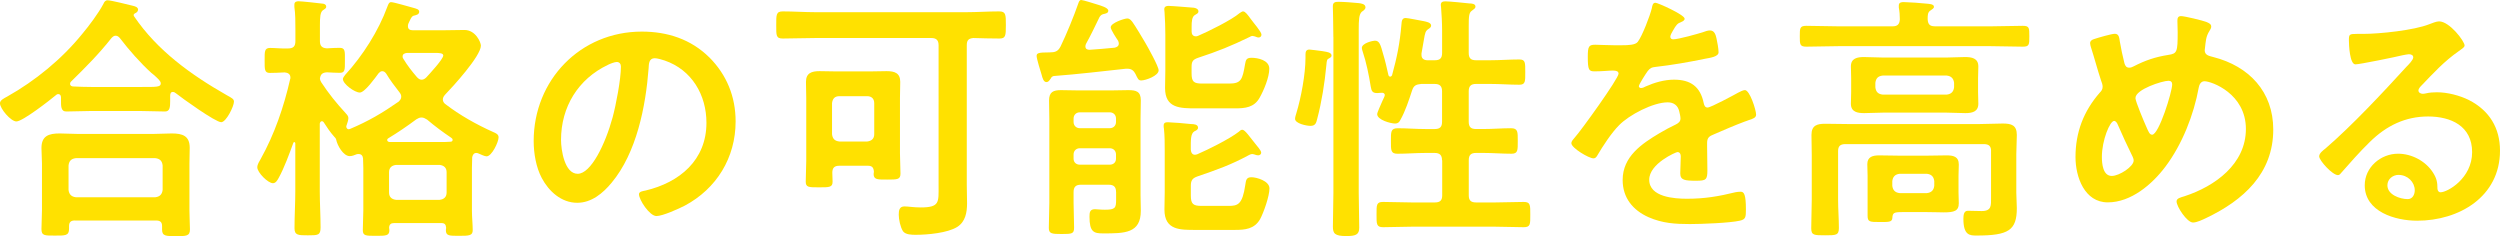
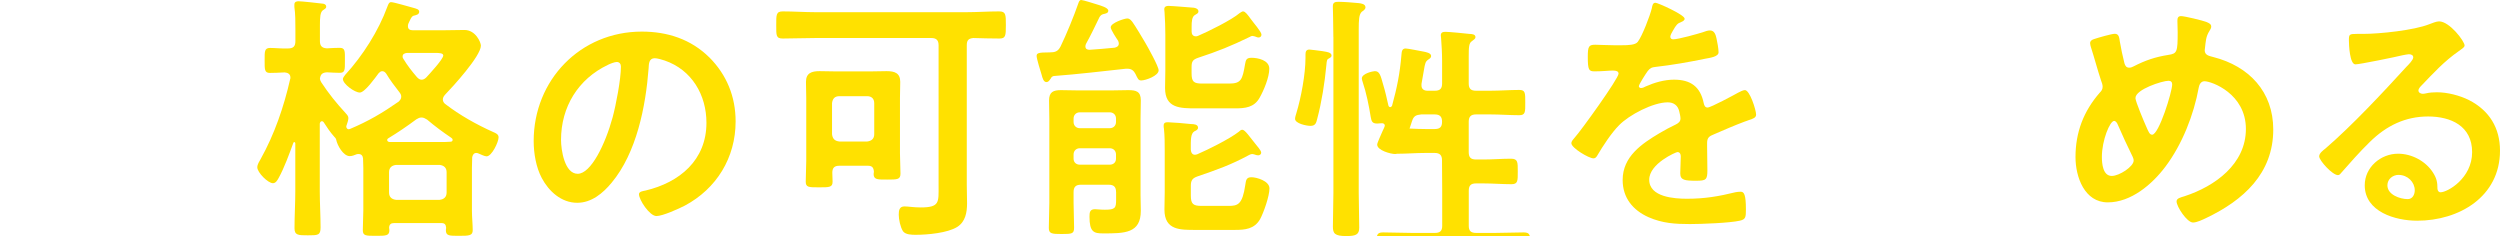
<svg xmlns="http://www.w3.org/2000/svg" id="_レイヤー_2" viewBox="0 0 537.27 50.74">
  <defs>
    <style>.cls-1{fill:#ffe100;stroke-width:0px;}</style>
  </defs>
  <g id="_レイヤー_4">
-     <path class="cls-1" d="M13.1,20.89c0-.34-.17-.67-.56-.67-.22,0-.34.06-.45.17-1.34,1.12-7.22,5.71-8.57,5.71-1.18,0-3.53-2.74-3.53-3.92,0-.67,1.01-1.12,1.51-1.4,6.1-3.42,11.82-8.12,16.18-13.5,1.46-1.74,3.47-4.42,4.54-6.44.17-.39.39-.78.9-.78.73,0,4.48.95,5.43,1.18.45.11,1.12.28,1.12.84,0,.39-.34.67-.67.78-.17.11-.28.22-.28.39,0,.11.06.17.11.28,4.98,7.34,12.21,12.54,19.88,16.91,1.12.62,1.57.84,1.57,1.4,0,1.01-1.68,4.42-2.74,4.42-1.23,0-8.4-5.15-9.74-6.22-.22-.17-.39-.28-.67-.28-.5,0-.56.5-.56.9v1.06c0,1.29-.06,2.24-1.12,2.24-1.79,0-3.64-.11-5.43-.11h-10.36c-1.85,0-3.64.11-5.43.11-1.18,0-1.12-1.23-1.12-2.46v-.62ZM16.13,47.38c-.9,0-1.29.34-1.29,1.23v.56c0,1.51-.84,1.46-3.02,1.46s-2.91.06-2.91-1.4c0-.22.11-3.42.11-4.09v-10.02c0-1.12-.11-2.24-.11-3.3,0-2.63,1.57-3.14,3.92-3.14,1.34,0,2.74.11,4.14.11h15.74c1.4,0,2.8-.11,4.2-.11,2.3,0,3.86.5,3.86,3.08,0,1.12-.06,2.24-.06,3.36v10.14c0,1.34.11,3.14.11,4.03,0,1.46-.78,1.46-2.97,1.46s-3.02,0-3.02-1.4v-.73c0-.78-.28-1.23-1.29-1.23h-17.42ZM33.38,42.39c.95-.11,1.46-.62,1.57-1.57v-5.26c-.11-1.01-.62-1.46-1.57-1.57h-17.08c-.95.11-1.46.56-1.57,1.57v5.26c.11.95.62,1.46,1.57,1.57h17.08ZM24.86,7.67c-.39,0-.62.22-.9.5-2.74,3.47-5.54,6.27-8.68,9.35-.17.17-.22.28-.22.5,0,.39.34.56.67.56,1.29.06,2.58.11,3.92.11h10.36c3.64,0,4.54.06,4.54-.78,0-.5-.62-1.01-1.4-1.74-.22-.17-.39-.34-.62-.5-2.35-2.13-4.82-4.93-6.78-7.5-.22-.22-.45-.5-.9-.5Z" />
    <path class="cls-1" d="M74.31,24.36c.28.28.56.62.56,1.01,0,.45-.22,1.06-.39,1.57-.06.11-.06.17-.06.28,0,.28.22.56.5.56.11,0,.17-.06.28-.06,3.98-1.68,6.94-3.42,10.47-5.88.34-.34.56-.62.56-1.06,0-.39-.17-.67-.39-.95-1.01-1.29-2.02-2.63-2.86-4.03-.22-.28-.45-.5-.84-.5-.34,0-.56.22-.78.45-.67.9-2.97,4.14-4.03,4.14-1.12,0-3.64-1.85-3.64-2.91,0-.28.34-.67.5-.9,3.75-4.09,7.17-9.46,9.07-14.67.17-.45.34-.95.78-.95.62,0,3.92,1.01,4.82,1.23.56.17,1.23.28,1.23.84,0,.62-.73.73-1.18.84-.5.11-.84,1.06-1.18,1.79-.06.17-.06.34-.06.5,0,.62.45.84,1.01.84h6.83c1.4,0,2.86-.06,4.31-.06,2.41,0,3.53,2.69,3.53,3.36,0,2.24-6.05,8.85-7.73,10.58-.28.34-.45.62-.45,1.01s.22.73.5.95c3.14,2.41,6.72,4.42,10.36,6.05.5.22,1.12.45,1.12,1.12,0,1.01-1.46,4.09-2.58,4.09-.45,0-1.29-.45-1.74-.62-.11-.06-.28-.11-.45-.11-.56,0-.78.39-.9.9,0,.78-.06,1.51-.06,2.3v9.18c0,1.4.17,3.02.17,4.2s-.73,1.23-2.91,1.23-2.86,0-2.86-1.23c0-.17.06-.34.06-.5-.06-.73-.34-1.01-1.01-1.01h-10.19c-.67,0-1.01.28-1.06.95,0,.22.06.39.06.56,0,1.23-.73,1.23-2.91,1.23s-2.8,0-2.8-1.23c0-1.4.11-2.8.11-4.2v-9.18c0-.67-.06-1.34-.06-2.02-.06-.56-.34-.95-.95-.95-.17,0-.28,0-.45.06-.45.17-.9.39-1.46.39-1.4,0-2.69-2.35-2.91-3.53-.06-.28-.28-.5-.45-.67-.84-.95-1.57-2.02-2.24-3.08-.11-.17-.22-.22-.39-.22-.28,0-.39.28-.45.5v14.56c0,2.58.17,5.15.17,7.78,0,1.68-.56,1.68-2.74,1.68-2.02,0-2.86,0-2.86-1.51,0-2.63.17-5.32.17-7.95v-10.3c0-.22-.17-.28-.22-.28-.11,0-.17.06-.22.22-.84,2.3-1.96,5.38-3.14,7.5-.28.5-.62,1.12-1.23,1.12-1.06,0-3.36-2.3-3.36-3.42,0-.62.45-1.29.73-1.79,2.97-5.32,4.98-11.2,6.33-17.14.06-.11.06-.22.06-.34,0-.78-.56-1.06-1.23-1.12-.73.06-2.8.11-3.19.11-1.18,0-1.12-.78-1.12-2.74,0-1.85-.06-2.63,1.18-2.63,1.06,0,2.52.17,3.86.11,1.12,0,1.57-.45,1.57-1.57v-2.41c0-1.68,0-3.53-.22-4.93v-.5c0-.62.45-.73.9-.73.67,0,4.2.39,5.04.5.39,0,.9.17.9.67,0,.39-.34.5-.73.78-.56.45-.62,1.46-.62,3.3v3.3c0,1.01.39,1.51,1.51,1.57.67-.06,2.18-.11,2.74-.11,1.23,0,1.12.78,1.12,2.74s.06,2.63-1.12,2.63c-.11,0-2.46-.06-2.74-.11-.95.06-1.4.39-1.51,1.4.06.28.11.45.28.73,1.62,2.46,3.25,4.48,5.26,6.66ZM83.22,30.13c0,.22.22.34.45.39h10.92c.73,0,1.46,0,2.18-.06.28,0,.5-.11.5-.39,0-.22-.11-.34-.28-.45-1.9-1.29-3.42-2.41-5.21-3.92-.39-.22-.73-.45-1.18-.45s-.73.17-1.12.39c-1.96,1.46-3.92,2.8-6.05,4.09-.11.06-.22.17-.22.39ZM94.47,42.95c.95-.11,1.51-.62,1.51-1.57v-4.37c0-.95-.56-1.46-1.51-1.57h-9.35c-.95.11-1.51.62-1.51,1.57v4.37c0,.95.56,1.46,1.51,1.57h9.35ZM87.47,11.37c-.5.06-.95.22-.95.78,0,.22.06.34.17.5.84,1.4,1.85,2.69,2.91,3.92.28.28.56.56,1.01.56.39,0,.73-.22,1.01-.5.67-.73,3.64-3.92,3.64-4.7,0-.5-.78-.56-1.74-.56h-6.05Z" />
    <path class="cls-1" d="M152.43,12.32c3.75,3.75,5.66,8.46,5.66,13.78,0,7.78-4.09,14.45-10.92,18.09-1.29.67-4.76,2.24-6.1,2.24-1.46,0-3.75-3.47-3.75-4.7,0-.56.84-.67,1.4-.78,7.34-1.74,13.1-6.55,13.1-14.56,0-5.99-3.14-11.37-8.96-13.38-.5-.17-1.62-.5-2.13-.5-1.29,0-1.29,1.23-1.34,2.18-.62,8.18-2.58,18.14-7.95,24.58-1.85,2.24-4.31,4.31-7.39,4.31-3.42,0-6.1-2.46-7.62-5.32-1.23-2.3-1.74-5.32-1.74-7.95,0-13.1,10.02-23.52,23.24-23.52,5.49,0,10.53,1.62,14.5,5.54ZM130.65,13.94c-6.38,3.02-10.08,9.02-10.08,16.13,0,2.07.73,7.28,3.58,7.28s5.94-6.38,7.5-12.1c.73-2.69,1.79-8.23,1.79-10.92,0-.56-.28-1.01-.9-1.01-.45,0-1.46.39-1.9.62Z" />
    <path class="cls-1" d="M201.71,9.74c0-1.12-.5-1.57-1.57-1.57h-24.86c-2.35,0-4.7.11-7.06.11-1.46,0-1.4-.67-1.4-2.86s-.06-2.97,1.4-2.97c2.35,0,4.7.17,7.06.17h32.37c2.35,0,4.7-.17,7.06-.17,1.46,0,1.46.67,1.46,2.97s-.06,2.86-1.4,2.86c-1.9,0-3.75-.06-5.6-.11-1.06.11-1.4.5-1.4,1.57v30.02c0,1.29.06,2.63.06,3.92,0,1.96-.34,3.98-2.13,5.1-2.07,1.29-6.38,1.68-8.85,1.68-.9,0-2.24,0-2.8-.78-.56-.9-.9-2.52-.9-3.53,0-.9.11-1.79,1.23-1.79.78,0,1.96.22,3.47.22,4.14,0,3.86-1.12,3.86-4.65V9.74ZM186.54,35.62h-6.16c-1.06,0-1.51.45-1.51,1.51,0,.62.06,1.23.06,1.9,0,1.23-.67,1.23-2.91,1.23s-2.86,0-2.86-1.23c0-1.51.11-2.97.11-4.42v-13.55c0-1.18-.06-2.3-.06-3.47,0-1.9,1.23-2.3,2.91-2.3,1.23,0,2.52.06,3.75.06h6.94c1.29,0,2.52-.06,3.75-.06,1.68,0,2.91.39,2.91,2.3,0,1.18-.06,2.3-.06,3.47v11.87c0,1.46.11,2.91.11,4.37,0,1.29-.67,1.29-2.86,1.29-1.96,0-2.91.06-2.91-1.18,0-.17.06-.34.06-.5-.06-.9-.39-1.29-1.29-1.29ZM186.37,30.41c.95-.11,1.51-.62,1.51-1.57v-6.66c0-.95-.56-1.51-1.51-1.51h-5.99c-1.01,0-1.46.56-1.57,1.51v6.66c.11.95.56,1.46,1.57,1.57h5.99Z" />
    <path class="cls-1" d="M225.74,16.97c-.22.34-.45.67-.84.67-.62,0-.84-.78-1.06-1.62-.22-.67-1.06-3.42-1.06-3.98,0-.62.34-.78,2.74-.78,1.18,0,1.85-.17,2.41-1.29,1.23-2.52,2.91-6.61,3.81-9.24.11-.28.22-.73.62-.73s3.02.84,3.58,1.01c.5.17,2.24.62,2.24,1.29,0,.56-.62.62-1.06.73-.45.11-.62.34-.84.67-.95,1.96-1.85,3.86-2.91,5.77-.06.17-.11.34-.11.5,0,.56.39.73.9.73,1.79-.11,3.58-.28,5.38-.45.5-.11.9-.34.9-.9,0-.22-.06-.39-.17-.62-.34-.5-1.57-2.35-1.57-2.86,0-.95,2.97-1.9,3.53-1.9s.78.34,1.12.73c.62.84,2.18,3.47,2.74,4.42.56.95,2.91,5.15,2.91,5.99,0,1.18-2.8,2.18-3.75,2.18-.62,0-.73-.39-1.23-1.4-.34-.67-.84-1.12-1.68-1.12h-.39c-5.15.56-10.3,1.18-15.51,1.57-.39.11-.5.28-.67.62ZM239.85,41.27c0-1.06-.45-1.57-1.57-1.57h-5.99c-1.12,0-1.57.5-1.57,1.57v2.3c0,1.79.11,3.53.11,5.32,0,1.34-.39,1.4-2.69,1.4-2.07,0-2.74-.06-2.74-1.29,0-1.79.11-3.64.11-5.43v-17.98c0-1.34-.06-2.69-.06-3.98,0-1.85.9-2.24,2.58-2.24,1.23,0,2.46.06,3.7.06h7.11c1.23,0,2.41-.06,3.64-.06,1.68,0,2.69.28,2.69,2.18,0,1.34-.06,2.63-.06,3.98v16.46c0,1.12.06,2.18.06,3.3,0,4.87-3.47,4.87-8.12,4.87-1.96,0-2.91-.28-2.91-3.58,0-.9.06-1.62,1.18-1.62.5,0,1.01.11,2.13.11,2.24,0,2.41-.39,2.41-2.13v-1.68ZM238.5,27.55c.78,0,1.34-.56,1.34-1.34v-.73c0-.78-.56-1.34-1.34-1.34h-6.44c-.78,0-1.34.56-1.34,1.34v.73c0,.78.56,1.34,1.34,1.34h6.44ZM230.72,34.1c0,.78.56,1.29,1.34,1.29h6.44c.78,0,1.34-.5,1.34-1.29v-.9c0-.78-.56-1.34-1.34-1.34h-6.44c-.78,0-1.34.56-1.34,1.34v.9ZM267.01,27.89c.56,0,1.68,1.68,2.69,2.91.5.67,1.34,1.51,1.34,2.02,0,.22-.17.56-.67.56-.22,0-.39-.06-.56-.11s-.45-.17-.67-.17-.39.06-.62.17c-4.03,2.18-6.94,3.19-11.2,4.65-1.06.39-1.4.84-1.4,2.02v2.07c0,1.85.5,2.24,2.35,2.24h5.77c1.96,0,2.97-.28,3.58-4.48.17-1.01.17-1.68,1.34-1.68,1.06,0,3.86.78,3.86,2.41s-1.23,5.15-2.02,6.61c-1.23,2.13-3.25,2.3-5.43,2.3h-8.34c-3.36,0-6.78.11-6.78-4.37,0-1.23.06-2.46.06-3.7v-8.96c0-1.57,0-3.19-.17-4.76-.06-.22-.06-.39-.06-.62,0-.62.39-.73.9-.73.67,0,4.2.28,4.98.39.56,0,1.51.06,1.51.78,0,.45-.45.62-.78.78-.84.5-.78,1.9-.78,3.92.06.62.28,1.12.9,1.12.17,0,.34-.06.5-.11,2.35-1.01,6.94-3.3,8.9-4.82.22-.22.5-.45.78-.45ZM267.18,2.46c.45,0,1.01.78,1.62,1.62.5.73,2.3,2.74,2.3,3.36,0,.39-.28.62-.62.62-.22,0-.39-.06-.62-.17-.22-.06-.5-.17-.73-.17-.17,0-.39.11-.56.22-4.03,1.96-6.83,3.08-11.09,4.48-1.12.39-1.4.78-1.4,1.96v1.34c0,1.85.45,2.24,2.3,2.24h5.77c2.58,0,2.86-.84,3.42-4.14.17-.95.28-1.4,1.4-1.4,1.34,0,3.81.5,3.81,2.35s-1.18,4.65-2.07,6.22c-1.18,2.13-3.14,2.3-5.32,2.3h-8.23c-3.53,0-6.78,0-6.78-4.37,0-1.29.06-2.52.06-3.81v-7.67c0-1.51-.06-3.25-.17-4.82,0-.17-.06-.39-.06-.62,0-.56.39-.73.9-.73.67,0,4.76.34,5.43.39.45.06,1.01.28,1.01.78,0,.45-.39.56-.73.78-.67.34-.73,1.46-.73,2.52v1.06c0,.56.28,1.01.9,1.01.17,0,.28,0,.5-.11,2.13-.9,7.22-3.42,8.9-4.87.17-.11.56-.39.78-.39Z" />
-     <path class="cls-1" d="M285.71,12.49c-.56.28-.56.39-.67,1.57-.34,3.7-1.01,7.9-1.96,11.48-.22.9-.39,1.51-1.46,1.51-.84,0-3.3-.5-3.3-1.51,0-.39.17-.84.28-1.23,1.01-3.3,1.96-8.4,1.96-11.87v-.67c0-.62.11-1.12.84-1.12.28,0,2.35.28,2.8.34.11,0,.22.06.34.06.62.11,1.62.22,1.62.9,0,.28-.28.45-.45.56ZM286.55,7.95c0-2.74-.11-6.05-.11-6.61,0-.9.56-.95,1.29-.95.95,0,3.25.17,4.26.28.5.06,1.46.17,1.46.9,0,.45-.45.73-.78.95-.62.56-.67,1.79-.67,3.86v35c0,2.52.11,5.04.11,7.56,0,1.51-.78,1.79-2.8,1.79-2.46,0-2.86-.56-2.86-2.02,0-2.46.11-4.87.11-7.34V7.95ZM309.9,34.44c0-1.06-.45-1.57-1.57-1.57h-2.02c-2.02,0-3.98.17-5.99.17-1.46,0-1.4-.78-1.4-2.74s-.06-2.74,1.46-2.74c1.96,0,3.92.17,5.94.17h2.02c1.12,0,1.57-.45,1.57-1.57v-6.55c0-1.06-.45-1.57-1.57-1.57h-2.91c-1.12.11-1.62.34-1.96,1.4-.67,2.02-1.46,4.48-2.52,6.33-.22.5-.56.78-1.12.78-.95,0-3.86-.78-3.86-2.02,0-.39.73-1.9,1.18-2.97.11-.28.45-.84.45-1.12,0-.39-.34-.56-.78-.5-.28,0-.56.06-.84.06-1.06,0-1.23-.45-1.4-1.4-.39-2.46-.95-5.21-1.74-7.56-.06-.22-.17-.5-.17-.73,0-1.06,2.41-1.57,2.8-1.57,1.01,0,1.23.9,1.79,2.91.45,1.46.78,2.97,1.12,4.48.06.17.17.34.39.34.17,0,.28-.11.39-.28,1.06-3.86,1.68-6.89,2.02-10.92.06-.62.06-1.4.9-1.4.5,0,3.19.56,3.86.67.5.11,1.62.28,1.62.95,0,.34-.28.56-.56.73-.67.45-.73.78-1.01,2.41-.11.73-.28,1.62-.5,2.86v.34c0,.78.56,1.12,1.29,1.12h1.57c1.12,0,1.57-.45,1.57-1.57v-4.82c0-1.68-.11-3.58-.22-4.93,0-.17-.06-.39-.06-.56,0-.67.45-.78,1.01-.78.73,0,4.26.34,5.15.45.45,0,1.29.06,1.29.67,0,.39-.28.5-.78.9-.62.39-.67,1.29-.67,3.25v5.82c0,1.12.45,1.57,1.57,1.57h3.02c2.13,0,4.2-.17,6.27-.17,1.34,0,1.29.67,1.29,2.74,0,1.96.06,2.69-1.29,2.69-2.07,0-4.14-.17-6.27-.17h-3.02c-1.12,0-1.57.5-1.57,1.57v6.55c0,1.12.45,1.57,1.57,1.57h1.57c2.02,0,3.98-.17,5.94-.17,1.51,0,1.46.78,1.46,2.74s.06,2.74-1.34,2.74c-2.02,0-4.03-.17-6.05-.17h-1.57c-1.12,0-1.57.45-1.57,1.57v7.56c0,1.06.45,1.51,1.57,1.51h4.09c2.07,0,4.14-.11,6.16-.11,1.46,0,1.4.73,1.4,2.74s.06,2.69-1.4,2.69c-2.07,0-4.09-.11-6.16-.11h-17.92c-2.07,0-4.09.11-6.16.11-1.46,0-1.4-.73-1.4-2.74s-.06-2.69,1.4-2.69c2.07,0,4.09.11,6.16.11h4.98c1.12,0,1.57-.45,1.57-1.51v-7.56Z" />
+     <path class="cls-1" d="M285.71,12.49c-.56.28-.56.39-.67,1.57-.34,3.7-1.01,7.9-1.96,11.48-.22.9-.39,1.51-1.46,1.51-.84,0-3.3-.5-3.3-1.51,0-.39.17-.84.28-1.23,1.01-3.3,1.96-8.4,1.96-11.87v-.67c0-.62.11-1.12.84-1.12.28,0,2.35.28,2.8.34.11,0,.22.06.34.06.62.11,1.62.22,1.62.9,0,.28-.28.45-.45.56ZM286.55,7.95c0-2.74-.11-6.05-.11-6.61,0-.9.56-.95,1.29-.95.95,0,3.25.17,4.26.28.5.06,1.46.17,1.46.9,0,.45-.45.73-.78.95-.62.56-.67,1.79-.67,3.86v35c0,2.52.11,5.04.11,7.56,0,1.51-.78,1.79-2.8,1.79-2.46,0-2.86-.56-2.86-2.02,0-2.46.11-4.87.11-7.34V7.95ZM309.9,34.44c0-1.06-.45-1.57-1.57-1.57h-2.02c-2.02,0-3.98.17-5.99.17-1.46,0-1.4-.78-1.4-2.74s-.06-2.74,1.46-2.74c1.96,0,3.92.17,5.94.17h2.02c1.12,0,1.57-.45,1.57-1.57c0-1.06-.45-1.57-1.57-1.57h-2.91c-1.12.11-1.62.34-1.96,1.4-.67,2.02-1.46,4.48-2.52,6.33-.22.5-.56.78-1.12.78-.95,0-3.86-.78-3.86-2.02,0-.39.73-1.9,1.18-2.97.11-.28.45-.84.45-1.12,0-.39-.34-.56-.78-.5-.28,0-.56.06-.84.06-1.06,0-1.23-.45-1.4-1.4-.39-2.46-.95-5.21-1.74-7.56-.06-.22-.17-.5-.17-.73,0-1.06,2.41-1.57,2.8-1.57,1.01,0,1.23.9,1.79,2.91.45,1.46.78,2.97,1.12,4.48.06.17.17.34.39.34.17,0,.28-.11.39-.28,1.06-3.86,1.68-6.89,2.02-10.92.06-.62.06-1.4.9-1.4.5,0,3.19.56,3.86.67.5.11,1.62.28,1.62.95,0,.34-.28.56-.56.73-.67.45-.73.78-1.01,2.41-.11.73-.28,1.62-.5,2.86v.34c0,.78.56,1.12,1.29,1.12h1.57c1.12,0,1.57-.45,1.57-1.57v-4.82c0-1.68-.11-3.58-.22-4.93,0-.17-.06-.39-.06-.56,0-.67.45-.78,1.01-.78.73,0,4.26.34,5.15.45.45,0,1.29.06,1.29.67,0,.39-.28.5-.78.9-.62.39-.67,1.29-.67,3.25v5.82c0,1.12.45,1.57,1.57,1.57h3.02c2.13,0,4.2-.17,6.27-.17,1.34,0,1.29.67,1.29,2.74,0,1.96.06,2.69-1.29,2.69-2.07,0-4.14-.17-6.27-.17h-3.02c-1.12,0-1.57.5-1.57,1.57v6.55c0,1.12.45,1.57,1.57,1.57h1.57c2.02,0,3.98-.17,5.94-.17,1.51,0,1.46.78,1.46,2.74s.06,2.74-1.34,2.74c-2.02,0-4.03-.17-6.05-.17h-1.57c-1.12,0-1.57.45-1.57,1.57v7.56c0,1.06.45,1.51,1.57,1.51h4.09c2.07,0,4.14-.11,6.16-.11,1.46,0,1.4.73,1.4,2.74s.06,2.69-1.4,2.69c-2.07,0-4.09-.11-6.16-.11h-17.92c-2.07,0-4.09.11-6.16.11-1.46,0-1.4-.73-1.4-2.74s-.06-2.69,1.4-2.69c2.07,0,4.09.11,6.16.11h4.98c1.12,0,1.57-.45,1.57-1.51v-7.56Z" />
    <path class="cls-1" d="M362.04,4.03c0,.34-.39.56-.67.67-.9.34-1.12.62-1.85,1.9-.17.28-.56.95-.56,1.29,0,.39.28.56.62.56,1.12,0,5.32-1.18,6.5-1.57.39-.17,1.01-.34,1.4-.34.95,0,1.23.9,1.4,1.68.17.73.45,2.24.45,3.02,0,.95-1.79,1.18-2.97,1.4-3.53.73-7.06,1.34-10.58,1.74-.9.11-1.12.22-1.68.9-.34.45-1.9,2.86-1.9,3.25,0,.22.22.39.45.39.34,0,.73-.17,1.01-.34,1.9-.84,4.03-1.46,6.1-1.46,3.58,0,5.66,1.51,6.38,5.04.11.5.28.95.84.95.67,0,5.66-2.69,6.55-3.19.39-.17,1.01-.56,1.46-.56,1.06,0,2.41,4.31,2.41,5.26,0,.67-.62.9-1.68,1.23-.22.11-.5.17-.78.28-2.24.84-4.42,1.79-6.61,2.74-1.01.39-1.46.73-1.46,1.85v.73c0,1.74.06,3.42.06,5.15,0,2.02-.28,2.24-2.41,2.24-2.41,0-3.42-.11-3.42-1.57,0-1.23.11-2.46.11-3.64,0-.5-.17-.95-.73-.95-.28,0-6.05,2.46-6.05,5.94,0,3.75,5.43,4.09,8.12,4.09,3.75,0,6.78-.5,10.42-1.4.34-.06.73-.11,1.12-.11.73,0,1.12.62,1.12,3.81,0,1.68-.06,2.13-1.29,2.41-2.13.5-8.34.73-10.75.73-3.19,0-5.88-.17-8.85-1.46-3.42-1.51-5.6-4.2-5.6-8.01,0-5.04,4.09-7.78,7.95-10.08,1.12-.67,2.3-1.29,3.47-1.85.56-.28,1.01-.62,1.01-1.29,0-.39-.17-1.18-.28-1.57-.28-1.23-1.18-1.9-2.46-1.9-3.14,0-8.29,2.69-10.47,4.93-1.62,1.62-3.53,4.54-4.7,6.55-.17.28-.39.56-.78.56-1.01,0-4.76-2.24-4.76-3.25,0-.45.45-.9.73-1.23,1.29-1.4,9.41-12.66,9.41-13.72,0-.5-.45-.67-1.23-.67-.9,0-2.18.17-3.92.17-1.23,0-1.46-.28-1.46-3.14,0-2.24.22-2.58,1.62-2.58.95,0,2.41.11,4.03.11h1.62c1.46,0,2.97-.06,3.47-.73.95-1.23,2.63-5.6,3.02-7.22.11-.62.22-1.18.78-1.18.5,0,6.27,2.58,6.27,3.42Z" />
-     <path class="cls-1" d="M415.8,5.66h11.98c2.3,0,4.65-.11,6.94-.11,1.4,0,1.4.45,1.4,2.24s0,2.24-1.4,2.24c-2.3,0-4.65-.11-6.94-.11h-32.65c-2.3,0-4.65.11-6.94.11-1.4,0-1.4-.5-1.4-2.24s0-2.24,1.4-2.24c2.3,0,4.65.11,6.94.11h11.59c1.01,0,1.51-.39,1.57-1.51,0-.73-.06-1.74-.22-2.52v-.45c0-.67.56-.73,1.06-.73.84,0,4.03.22,4.98.34.45.06,1.51.06,1.51.67,0,.34-.34.5-.73.78-.62.39-.62,1.01-.62,1.9.06,1.06.45,1.51,1.51,1.51ZM427.9,32.48c0-1.06-.45-1.51-1.57-1.51h-29.74c-1.12,0-1.57.45-1.57,1.51v10.42c0,2.02.17,4.09.17,6.1,0,1.57-.62,1.57-2.97,1.57s-2.97,0-2.97-1.51c0-2.07.11-4.09.11-6.16v-9.63c0-1.46-.06-2.86-.06-4.26,0-2.07,1.18-2.41,2.97-2.41,1.62,0,3.19.06,4.82.06h28.39c1.68,0,3.3-.11,4.93-.11,1.85,0,3.02.34,3.02,2.46,0,1.4-.11,2.8-.11,4.14v8.29c0,1.12.11,2.18.11,3.3,0,4.76-1.79,5.88-8.62,5.88-1.46,0-2.86,0-2.86-3.58,0-.73.06-1.74.95-1.74,1.01,0,1.96.06,2.97.06,2.18,0,2.02-1.23,2.02-2.91v-9.97ZM425.1,19.77c0,.84.06,1.68.06,2.52,0,1.74-1.34,2.02-2.8,2.02s-2.8-.11-4.2-.11h-13.33c-1.4,0-2.8.11-4.2.11s-2.86-.22-2.86-2.02c0-.73.06-1.4.06-2.52v-2.97c0-1.18-.06-1.79-.06-2.52,0-1.74,1.34-2.02,2.8-2.02s2.8.11,4.26.11h13.33c1.34,0,2.74-.11,4.14-.11s2.86.22,2.86,2.02c0,.84-.06,1.68-.06,2.52v2.97ZM420.9,41.33c0,.78.06,1.57.06,2.35,0,1.68-1.01,1.96-3.25,1.96-.95,0-2.18-.06-3.58-.06h-5.32c-1.85,0-2.07.17-2.13,1.29-.06.9-.9.84-2.69.84-2.13,0-2.63,0-2.63-1.34v-8.62c0-.84-.06-1.62-.06-2.46,0-1.62,1.18-1.9,2.58-1.9s2.86.06,4.26.06h5.99c1.4,0,2.8-.06,4.2-.06s2.63.22,2.63,1.96c0,.78-.06,1.57-.06,2.41v3.58ZM403.03,18.76c.11.95.56,1.46,1.57,1.57h13.78c.95-.11,1.46-.62,1.57-1.57v-.95c-.11-.95-.62-1.46-1.57-1.57h-13.78c-1.01.11-1.46.62-1.57,1.57v.95ZM406.67,39.93c.11.95.62,1.46,1.57,1.57h5.88c.95-.11,1.46-.62,1.57-1.57v-1.01c-.11-.95-.62-1.46-1.57-1.57h-5.88c-.95.11-1.46.62-1.57,1.57v1.01Z" />
    <path class="cls-1" d="M474.26,4.76c.39.17.95.39.95.95,0,.39-.22.62-.39.95-.78,1.23-.78,2.24-.95,3.64,0,.11-.06.39-.06.5,0,1.12,1.06,1.23,1.85,1.46,7.67,1.96,12.88,7.45,12.88,15.57,0,9.46-6.44,15.23-14.45,19.04-.73.34-1.96.95-2.8.95-1.29,0-3.53-3.42-3.53-4.54,0-.67.84-.84,1.74-1.12,6.5-2.13,13.16-6.89,13.16-14.45s-7.34-10.25-8.9-10.25c-.78,0-1.12.73-1.23,1.34-1.06,5.88-3.58,12.26-7.17,17.02-2.86,3.81-7.39,7.67-12.38,7.67s-6.94-5.43-6.94-9.74c0-5.32,1.74-9.86,5.21-13.83.39-.39.62-.73.62-1.29,0-.45-.17-.9-.34-1.34-.78-2.35-1.4-4.76-2.18-7.17-.06-.22-.17-.56-.17-.84,0-.5.45-.78.9-.9.84-.28,3.7-1.12,4.42-1.12.9,0,.95.9,1.06,1.62.22,1.34.67,3.47,1.01,4.76.17.5.39.9,1.01.9.39,0,.62-.11.95-.28,2.52-1.29,4.65-2.02,7.45-2.46,1.9-.28,2.02-.62,2.02-4.87,0-.84-.06-1.68-.06-2.46,0-.56.11-1.01.78-1.01.78,0,4.7.95,5.54,1.29ZM458.31,33.66c-1.12-2.3-2.18-4.54-3.19-6.89-.11-.28-.39-.78-.78-.78-.9,0-2.63,4.14-2.63,7.73,0,1.46.22,4.09,2.13,4.09,1.62,0,4.7-2.02,4.7-3.3,0-.34-.11-.56-.22-.84ZM458.92,21.06c0,.73,1.9,5.21,2.3,6.1.5,1.12.73,1.79,1.29,1.79,1.46,0,4.31-9.24,4.31-10.81,0-.5-.28-.78-.78-.78-1.34,0-7.11,1.85-7.11,3.7Z" />
    <path class="cls-1" d="M529.65,9.8c0,.39-.62.73-1.23,1.18-3.14,2.18-5.49,4.76-8.12,7.5-.22.22-.56.62-.56.95,0,.45.45.73.95.73.22,0,.5-.06.73-.11.73-.17,1.57-.22,2.3-.22,2.24,0,4.87.67,6.89,1.68,4.37,2.24,6.66,5.99,6.66,10.86,0,9.91-8.79,15.06-17.81,15.06-4.65,0-11.26-1.9-11.26-7.62,0-3.86,3.42-6.78,7.17-6.78,2.91,0,5.88,1.57,7.45,3.98.84,1.29,1.01,2.13,1.01,3.58.06.39.22.73.67.73,1.46,0,6.78-2.97,6.78-8.62s-4.59-7.67-9.46-7.67-8.96,1.96-12.54,5.49c-2.18,2.13-4.2,4.42-6.22,6.72-.17.22-.34.39-.62.39-1.18,0-4.03-3.14-4.03-4.03,0-.67.84-1.29,1.34-1.68,5.77-4.98,12.26-11.93,17.42-17.58.45-.45,1.46-1.46,1.46-2.02,0-.5-.5-.67-.95-.67-.28,0-1.01.17-1.34.22-1.34.34-9.24,1.96-10.14,1.96-1.23,0-1.4-4.2-1.4-5.15,0-1.29.06-1.4,1.74-1.4h1.34c3.58,0,10.92-.78,14.17-2.07.62-.22,1.51-.62,2.13-.62,2.24,0,5.49,4.26,5.49,5.21ZM515.48,37.58c-1.23,0-2.41.9-2.41,2.24,0,2.02,2.69,2.97,4.37,2.97,1.06,0,1.51-1.01,1.51-1.9,0-1.74-1.51-3.3-3.47-3.3Z" />
  </g>
</svg>